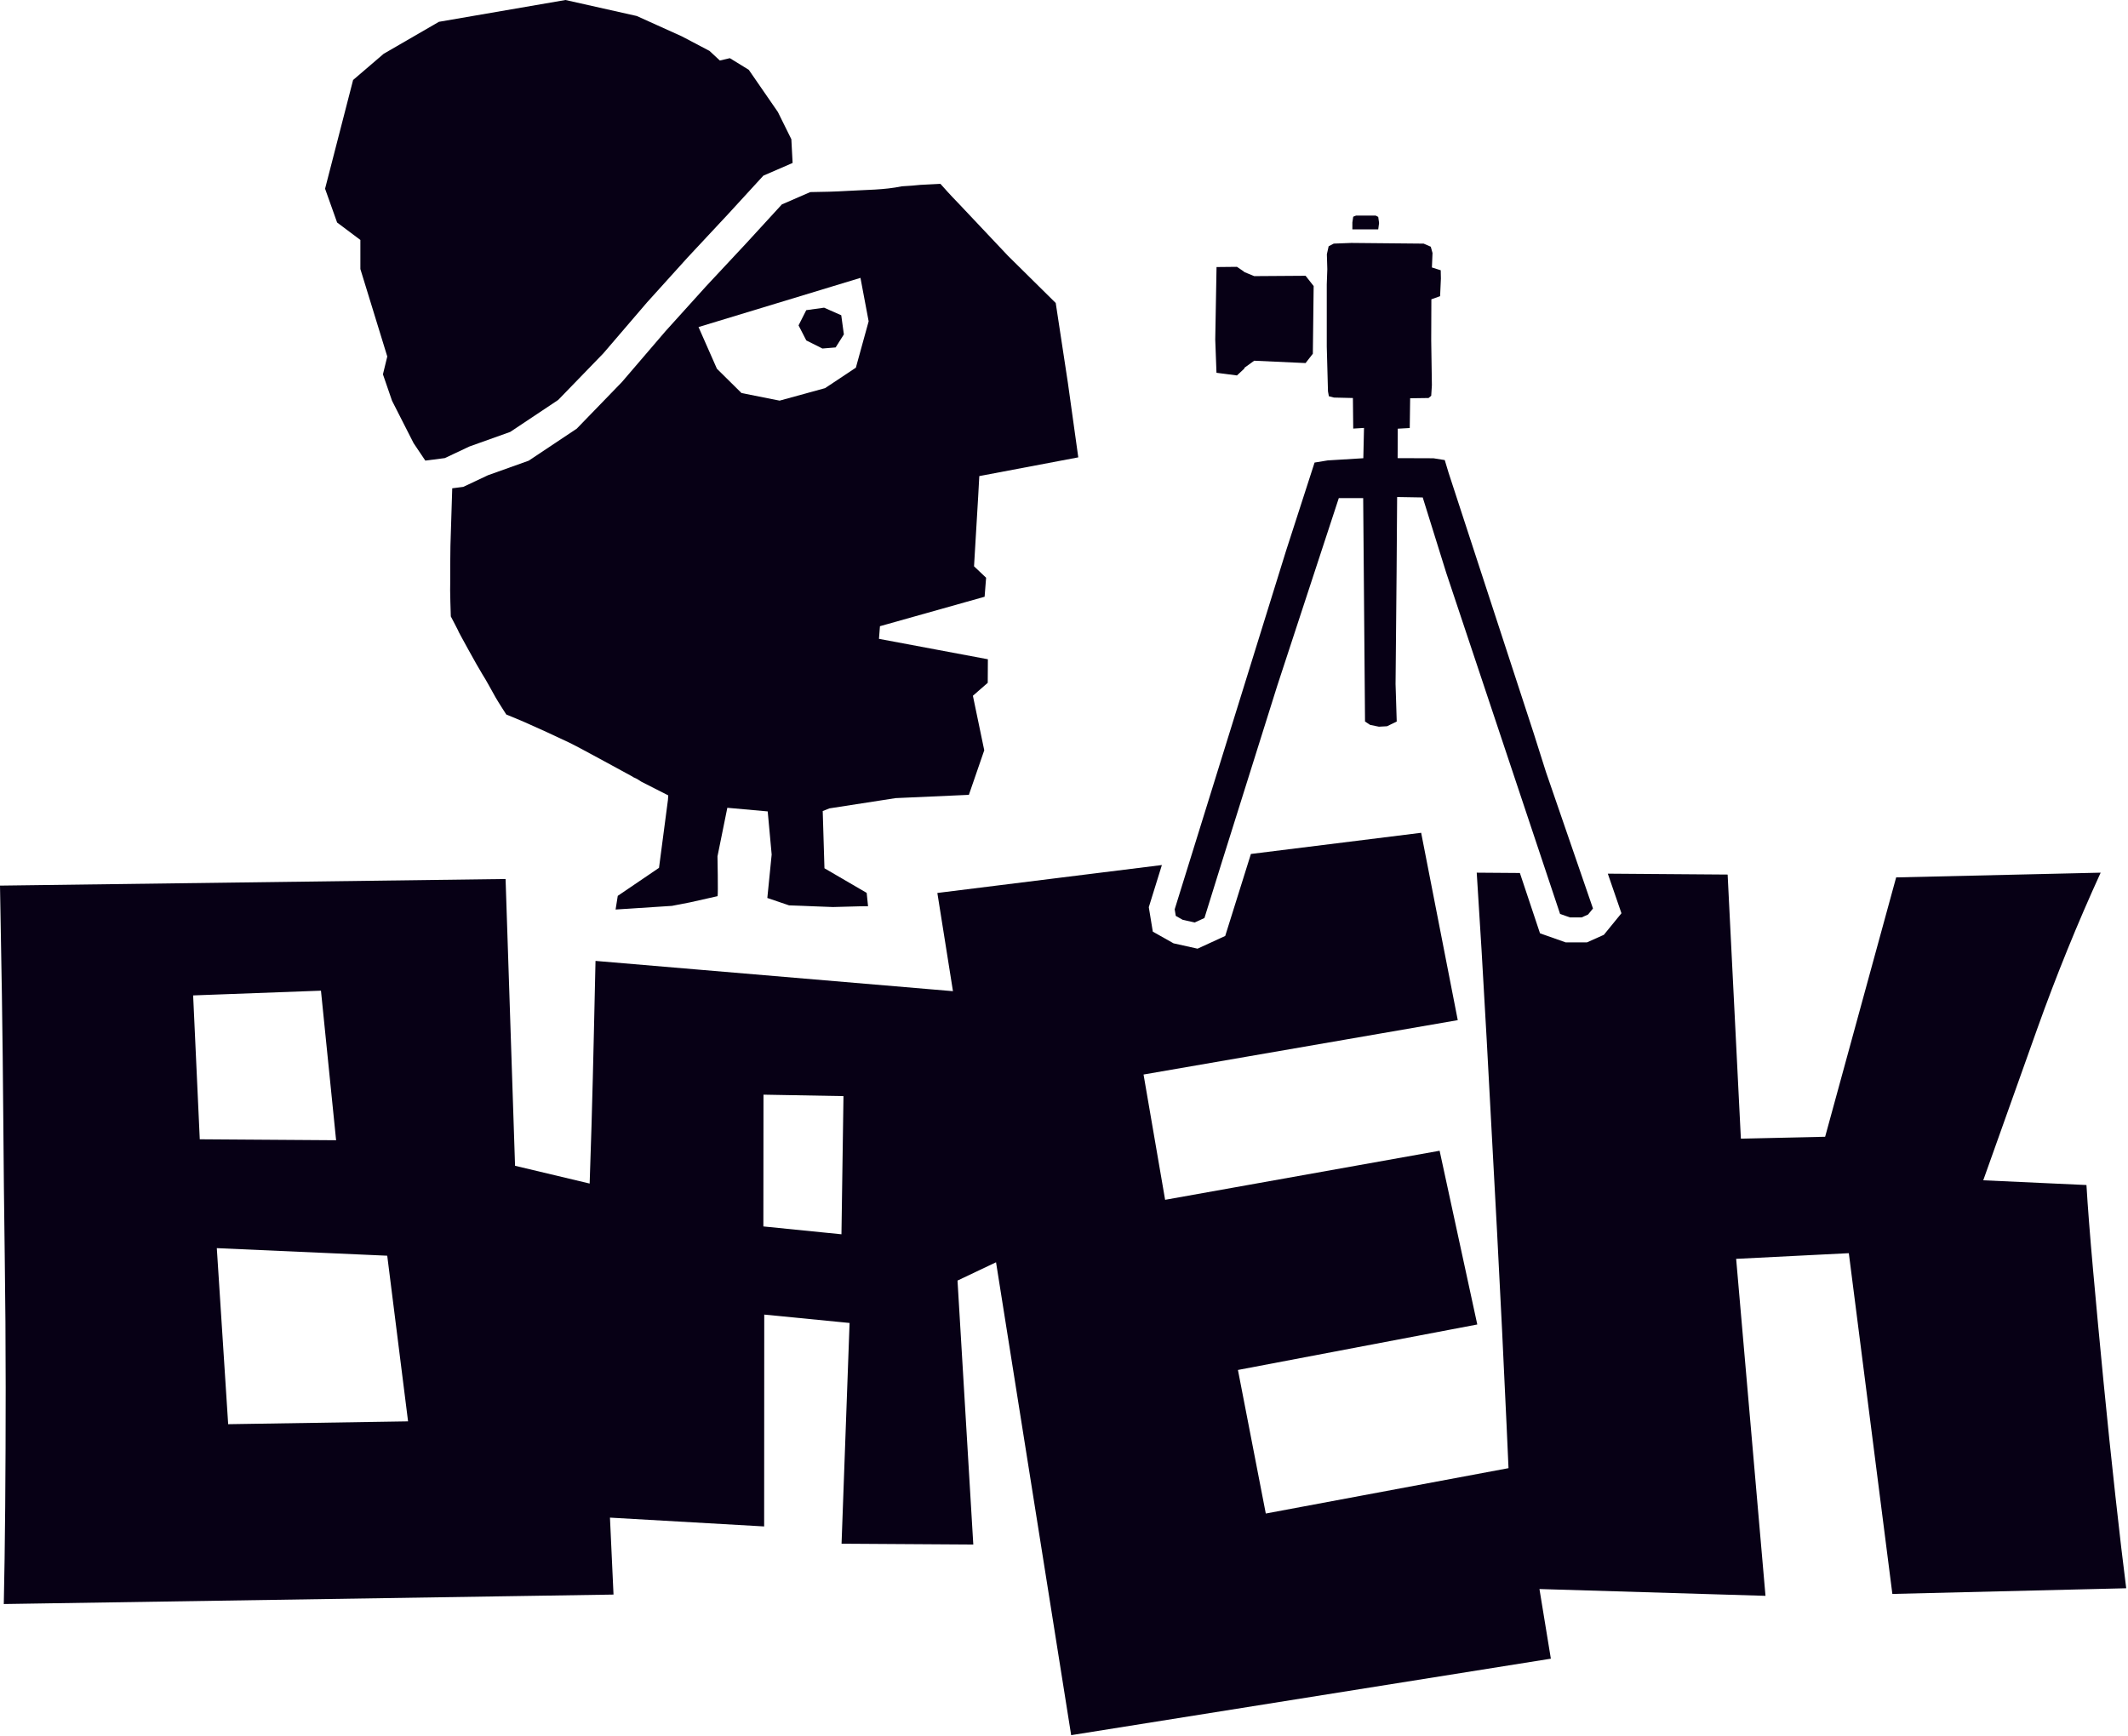
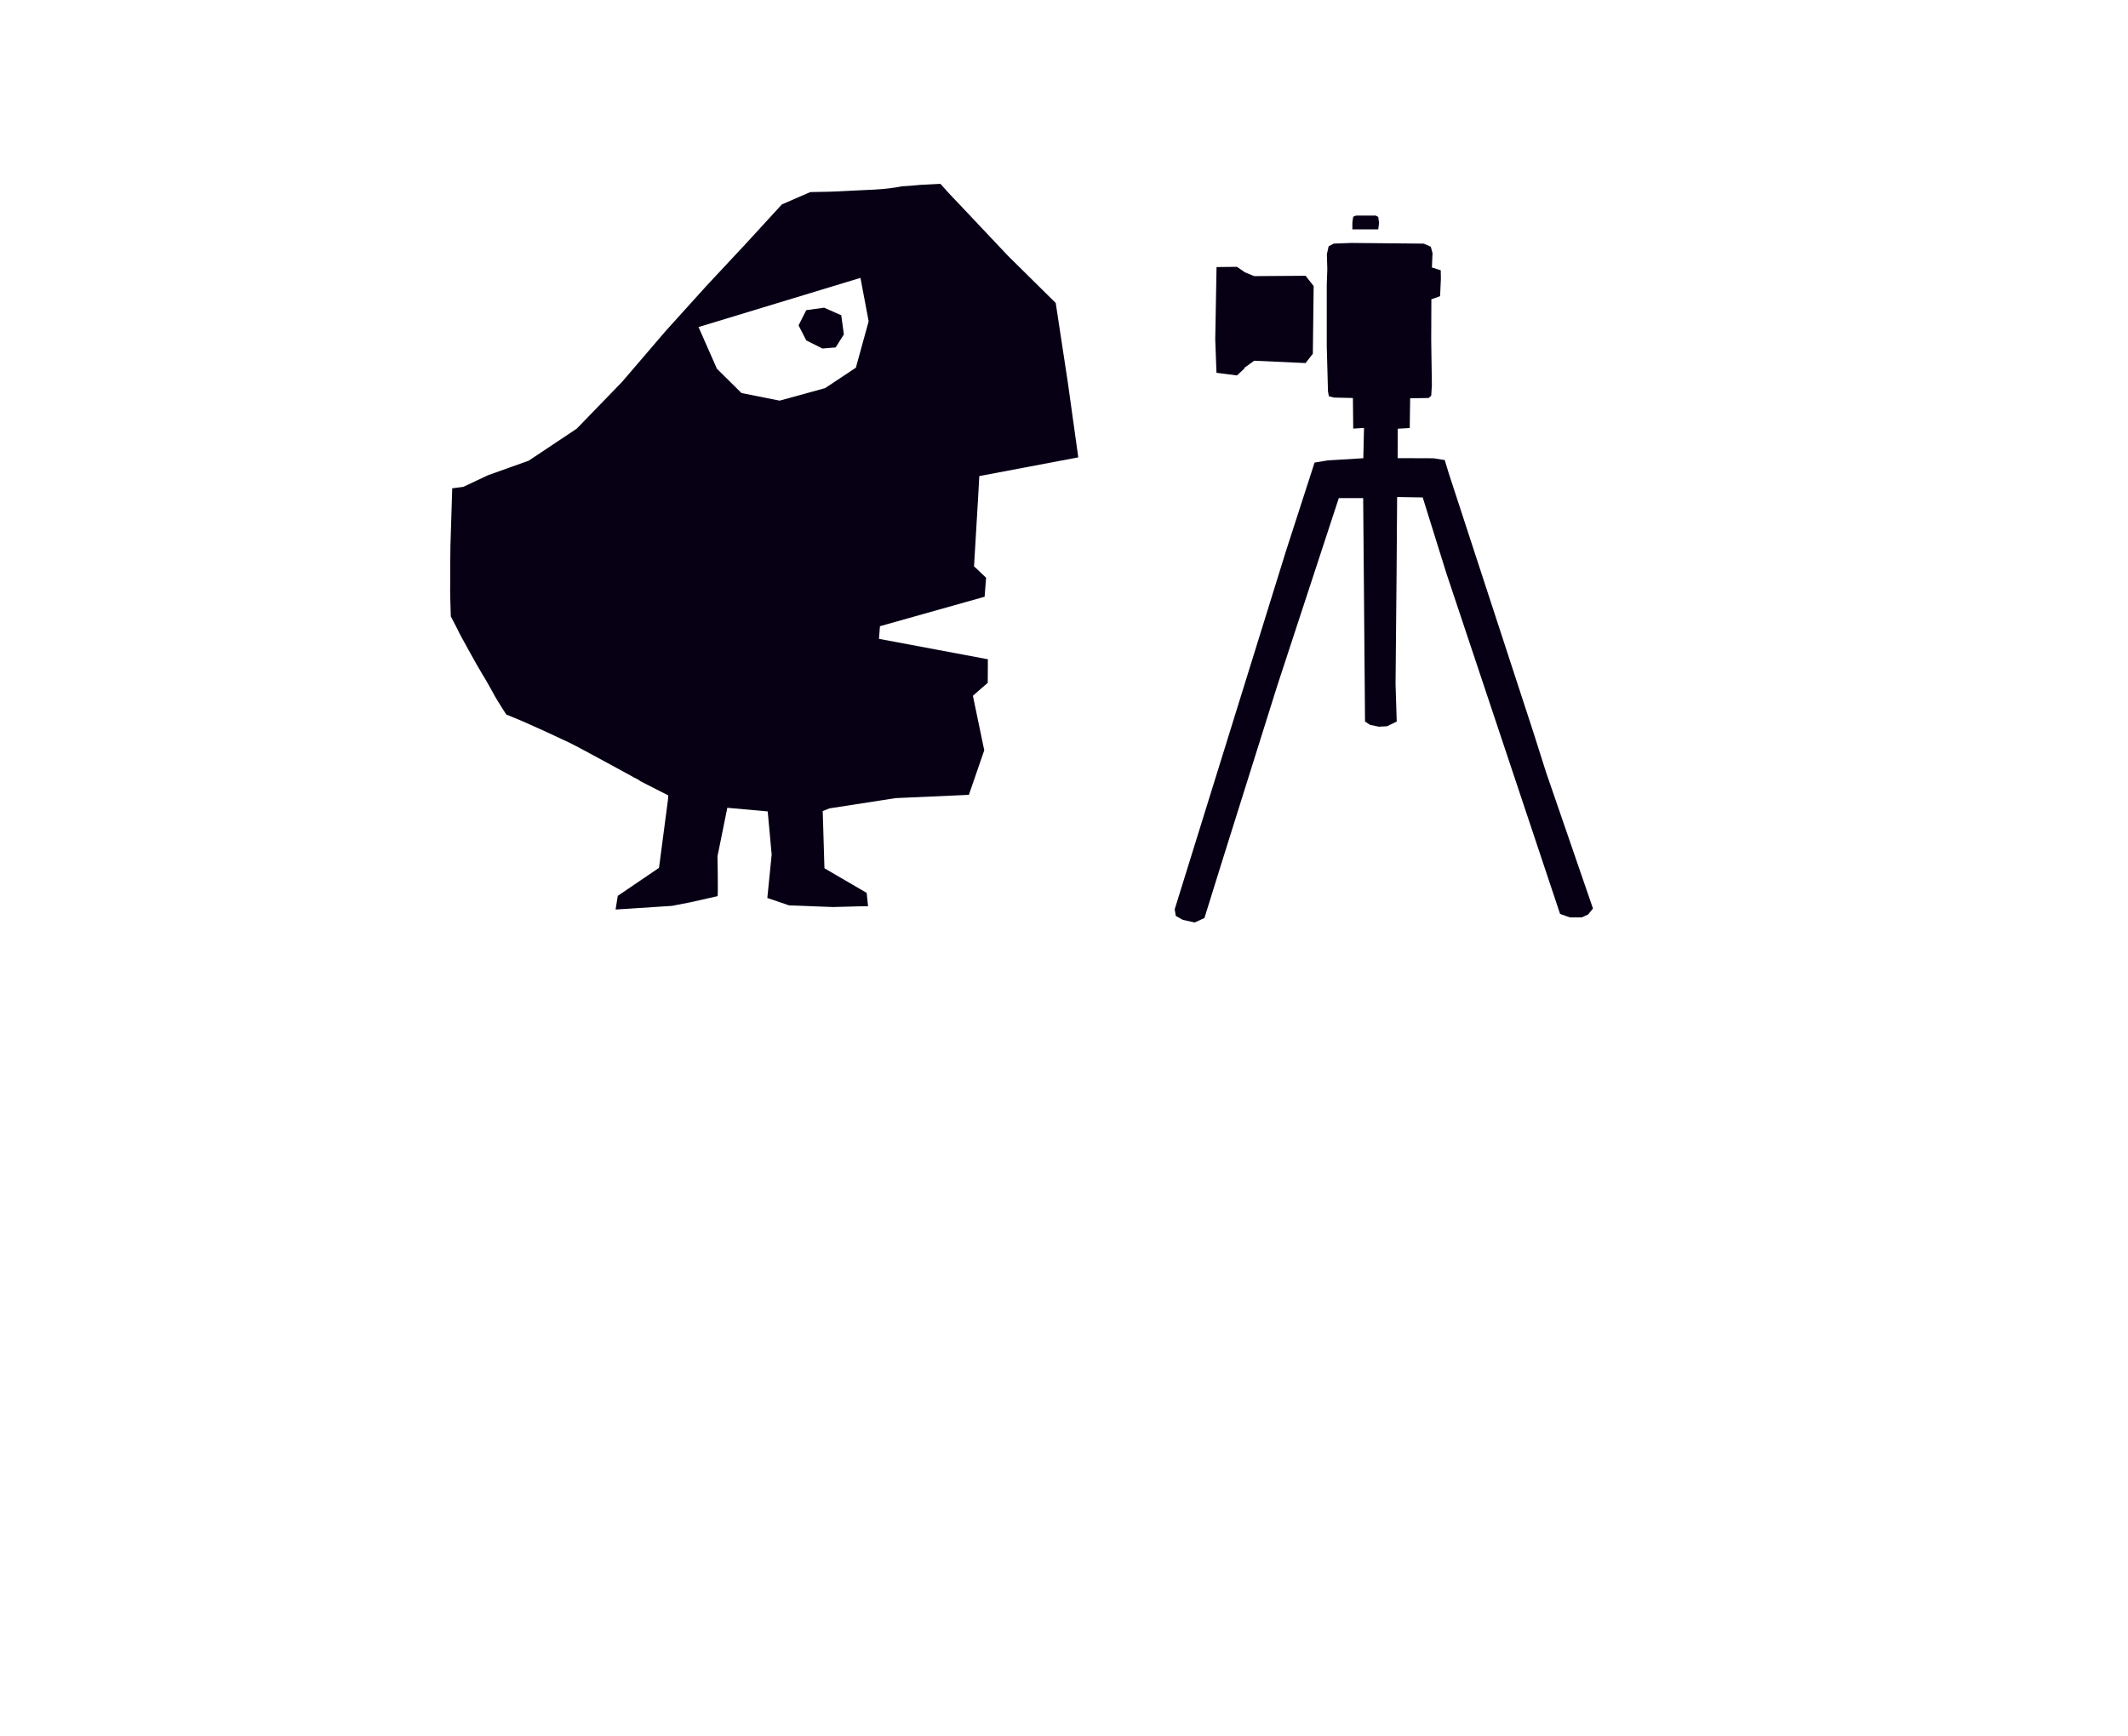
<svg xmlns="http://www.w3.org/2000/svg" width="880" height="718" viewBox="0 0 880 718" fill="none">
  <path d="M330.231 134.596L333.433 140.817L340.09 144.158L345.567 143.705L348.971 138.318L347.886 130.404L340.794 127.27L333.413 128.296L330.231 134.596Z" fill="#070015" />
  <path d="M568.909 89.181H560.746L559.602 89.638L559.248 92.028V94.874H569.233H569.944L570.297 92.25L569.944 89.72L568.909 89.181ZM485.774 376.125L486.225 378.852L489.09 380.47L494.062 381.576L498.077 379.73L505.254 356.664L528.198 283.613L553.641 206.029L563.722 206.044L564.484 298.462L566.605 299.85L570.229 300.589L573.576 300.404L577.593 298.462L577.11 282.952L577.54 236.473L577.76 205.581L588.344 205.762L598.089 237.012L645.145 378.033L649.244 379.486H654.044L656.722 378.286L658.753 375.794L639.325 319.372L634.21 303.236L599.032 195.541L597.453 190.302L592.774 189.557L577.969 189.504L578.021 177.326L582.976 177.049L583.168 162.984H559.456L559.605 177.281L564.061 177.009L563.78 189.541L549.045 190.444L543.62 191.334L531.804 227.894L485.774 376.125ZM548.665 117.641V143.362L549.164 161.877L549.532 163.898L551.644 164.449L571.05 164.909L590.756 164.633L591.857 163.714L592.133 159.305L591.857 140.818L591.92 123.8L595.53 122.514L595.861 115.193L595.79 111.789L592.144 110.636L592.393 104.652L591.674 102.05L588.734 100.773L558.81 100.489L551.552 100.765L549.44 101.868L548.705 105.174L548.888 111.329L548.665 117.641ZM514.321 112.273L514.556 112.528L518.653 114.217L539.898 114.072L543.242 118.32L542.905 146.318L539.898 150.177L518.65 149.209L514.614 152.132L514.565 152.473L511.521 155.301L503.054 154.2L502.544 140.413L503.08 110.461L511.524 110.373L514.321 112.273Z" fill="#070015" />
  <path d="M353.931 152.09L341.201 160.551L322.403 165.719L306.644 162.586L296.468 152.526L288.861 135.282L355.829 114.938L359.216 132.902L353.931 152.09ZM363.888 259.023L407.169 246.839L407.789 238.975L402.797 234.247L404.501 205.534L404.972 196.93L445.907 189.179L441.601 158.326L436.581 125.334L416.832 105.814C407.371 95.794 396.739 84.51 396.739 84.51C394.493 82.189 393.12 80.728 392.049 79.555C390.897 78.273 390.037 77.314 388.9 76.045C387.888 76.093 380.668 76.463 380.668 76.463C378.564 76.694 375.785 76.91 372.909 77.069C365.701 78.59 357.991 78.507 350.693 78.951C345.497 79.267 340.288 79.393 335.071 79.456L323.328 84.554L308.872 100.326L292.029 118.373L275.185 137.021L257.139 158.075L238.491 177.325L218.64 190.559L201.796 196.574L191.592 201.387L187.015 201.978L186.271 225.678C186.223 227.226 186.124 239.479 186.179 240.982C186.016 243.455 186.427 254.973 186.427 254.973C186.427 254.973 189.996 261.765 189.583 261.147C189.169 260.533 197.485 275.766 199.431 278.826C201.411 281.942 203.056 285.182 204.875 288.357C206.189 290.65 209.368 295.554 209.368 295.554C209.368 295.554 214.248 297.529 216.525 298.525C222.785 301.263 229.107 304.189 235.312 307.134C239.531 309.135 261.369 321.159 261.776 321.354C261.293 321.175 262.175 321.665 263.372 322.166L265.275 323.373L276.345 329.003L276.212 330.915L272.523 358.974L255.465 370.562L254.567 376.218L277.873 374.705L285.347 373.255L296.748 370.687C297.008 369.49 296.704 354.222 296.704 354.222L300.776 334.135L317.472 335.63L319.112 353.473L317.317 371.433L326.311 374.498C326.941 374.482 336.285 374.877 336.285 374.877L344.447 375.185L355.925 374.874L358.967 374.85L358.403 369.333L340.939 359.153L340.223 335.475L342.975 334.381L370.381 330.134L400.664 328.779L407.02 310.349L402.325 287.794L408.464 282.437L408.521 272.695L363.485 264.251L363.888 259.023Z" fill="#070015" />
-   <path d="M160.152 147.461L149.028 111.287V99.256L139.404 92.037L134.428 78.057L146.02 33.085L158.653 22.257L181.512 9.023L233.846 1.46669e-05L263.322 6.617L281.97 15.039L293.4 21.055L297.684 25.031L301.821 24.061L309.642 28.875L321.673 46.319L327.249 57.585L327.77 67.405L315.676 72.656L301.22 88.428L284.377 106.475L267.533 125.123L249.486 146.176L230.838 165.427L210.988 178.66L194.144 184.676L183.94 189.488L175.886 190.528L171.041 183.309L162.12 165.772L158.356 154.835L160.152 147.461Z" fill="#070015" />
-   <path d="M347.969 510.549L315.68 507.304L315.727 452.799L348.807 453.396L347.969 510.549ZM94.357 589.104L89.657 516.28L160.135 519.412L168.748 587.929L94.357 589.104ZM79.871 411.743L132.728 409.784L138.989 471.647L82.611 471.255L79.871 411.743ZM874.765 618.596C873.06 603.197 871.433 587.471 869.867 571.417C868.3 555.365 866.867 540.032 865.56 525.413C864.253 510.799 863.34 499.053 862.82 490.175L820.141 488.216C827.193 468.387 834.633 447.497 842.46 425.571C850.293 403.645 859.033 382.112 868.693 360.972L784.123 362.927L754.757 470.208L719.912 470.989L714.432 361.753L664.883 361.38L670.523 377.76L663.252 386.68L656.272 389.803H647.455L636.845 386.057L628.523 361.107L610.676 360.972C611.977 380.811 613.349 403.783 614.789 429.877C616.217 455.983 617.656 482.608 619.096 509.753C620.524 536.904 621.836 563.392 623.009 589.231C623.292 595.443 623.561 601.453 623.821 607.289L523.448 626.056L511.927 566.672L610.905 547.86L595.328 475.995L481.816 496.288L472.896 444.465L602.833 421.973L587.695 344.476L517.292 353.235L506.669 387.144L495.229 392.409L485.305 390.2L476.727 385.363L475.064 375.255L480.479 357.815L387.628 369.367L394.08 409.991L246.265 397.467C246.065 405.687 245.841 415.703 245.587 427.531C245.331 439.359 245 452.181 244.601 466.004C244.377 473.675 244.12 481.555 243.841 489.563L212.992 482.215L209.073 363.585L0 366.325C0.256 379.637 0.521 394.649 0.781 411.351C1.036 428.056 1.235 445.481 1.368 463.621C1.496 481.765 1.695 500.227 1.955 519.02C2.215 537.812 2.348 556.085 2.348 573.836C2.348 591.323 2.281 607.768 2.153 623.168C2.016 638.573 1.823 652.013 1.567 663.493L253.711 659.58L252.24 627.749L316.001 631.399L316.043 543.767L351.327 547.232L348.011 638.537L402.491 638.884L395.964 529.695L411.893 522.127L442.965 717.735L641.332 686.099L636.617 657.288L730.092 660.1L717.957 520.713L764.549 518.367L782.556 659.315L879.265 656.968C877.953 646.788 876.459 634.001 874.765 618.596Z" fill="#070015" />
</svg>